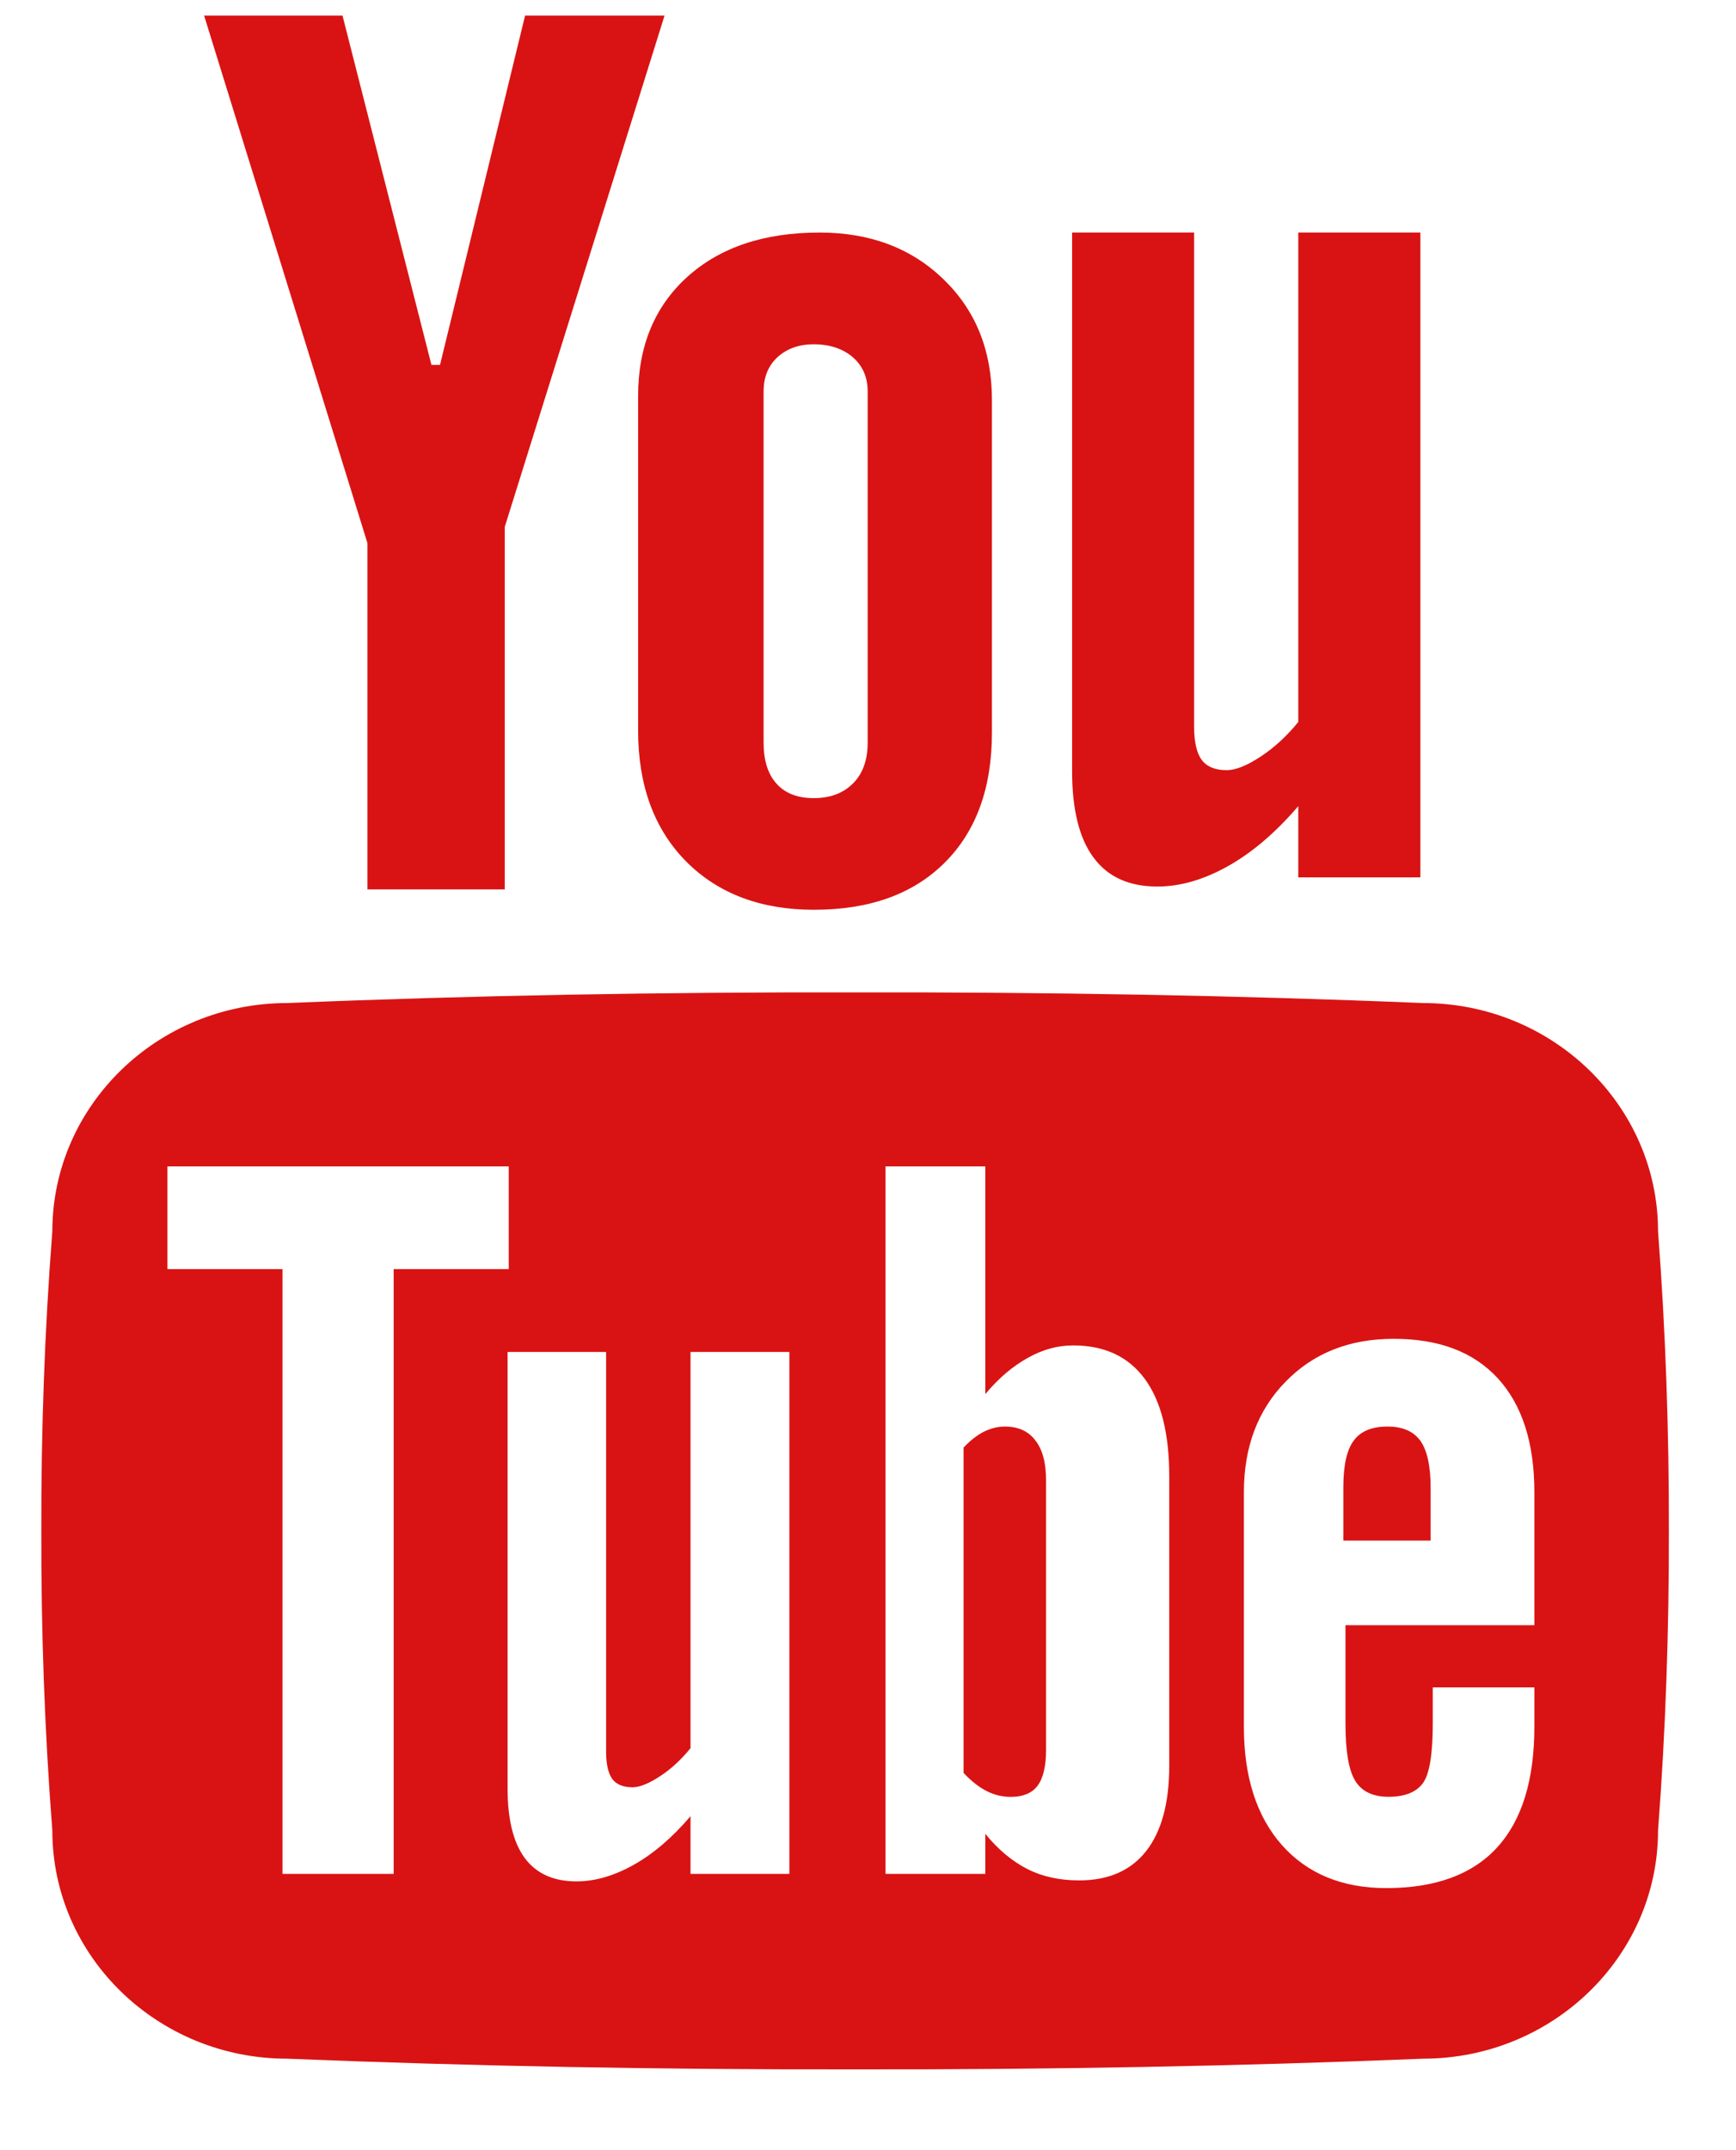
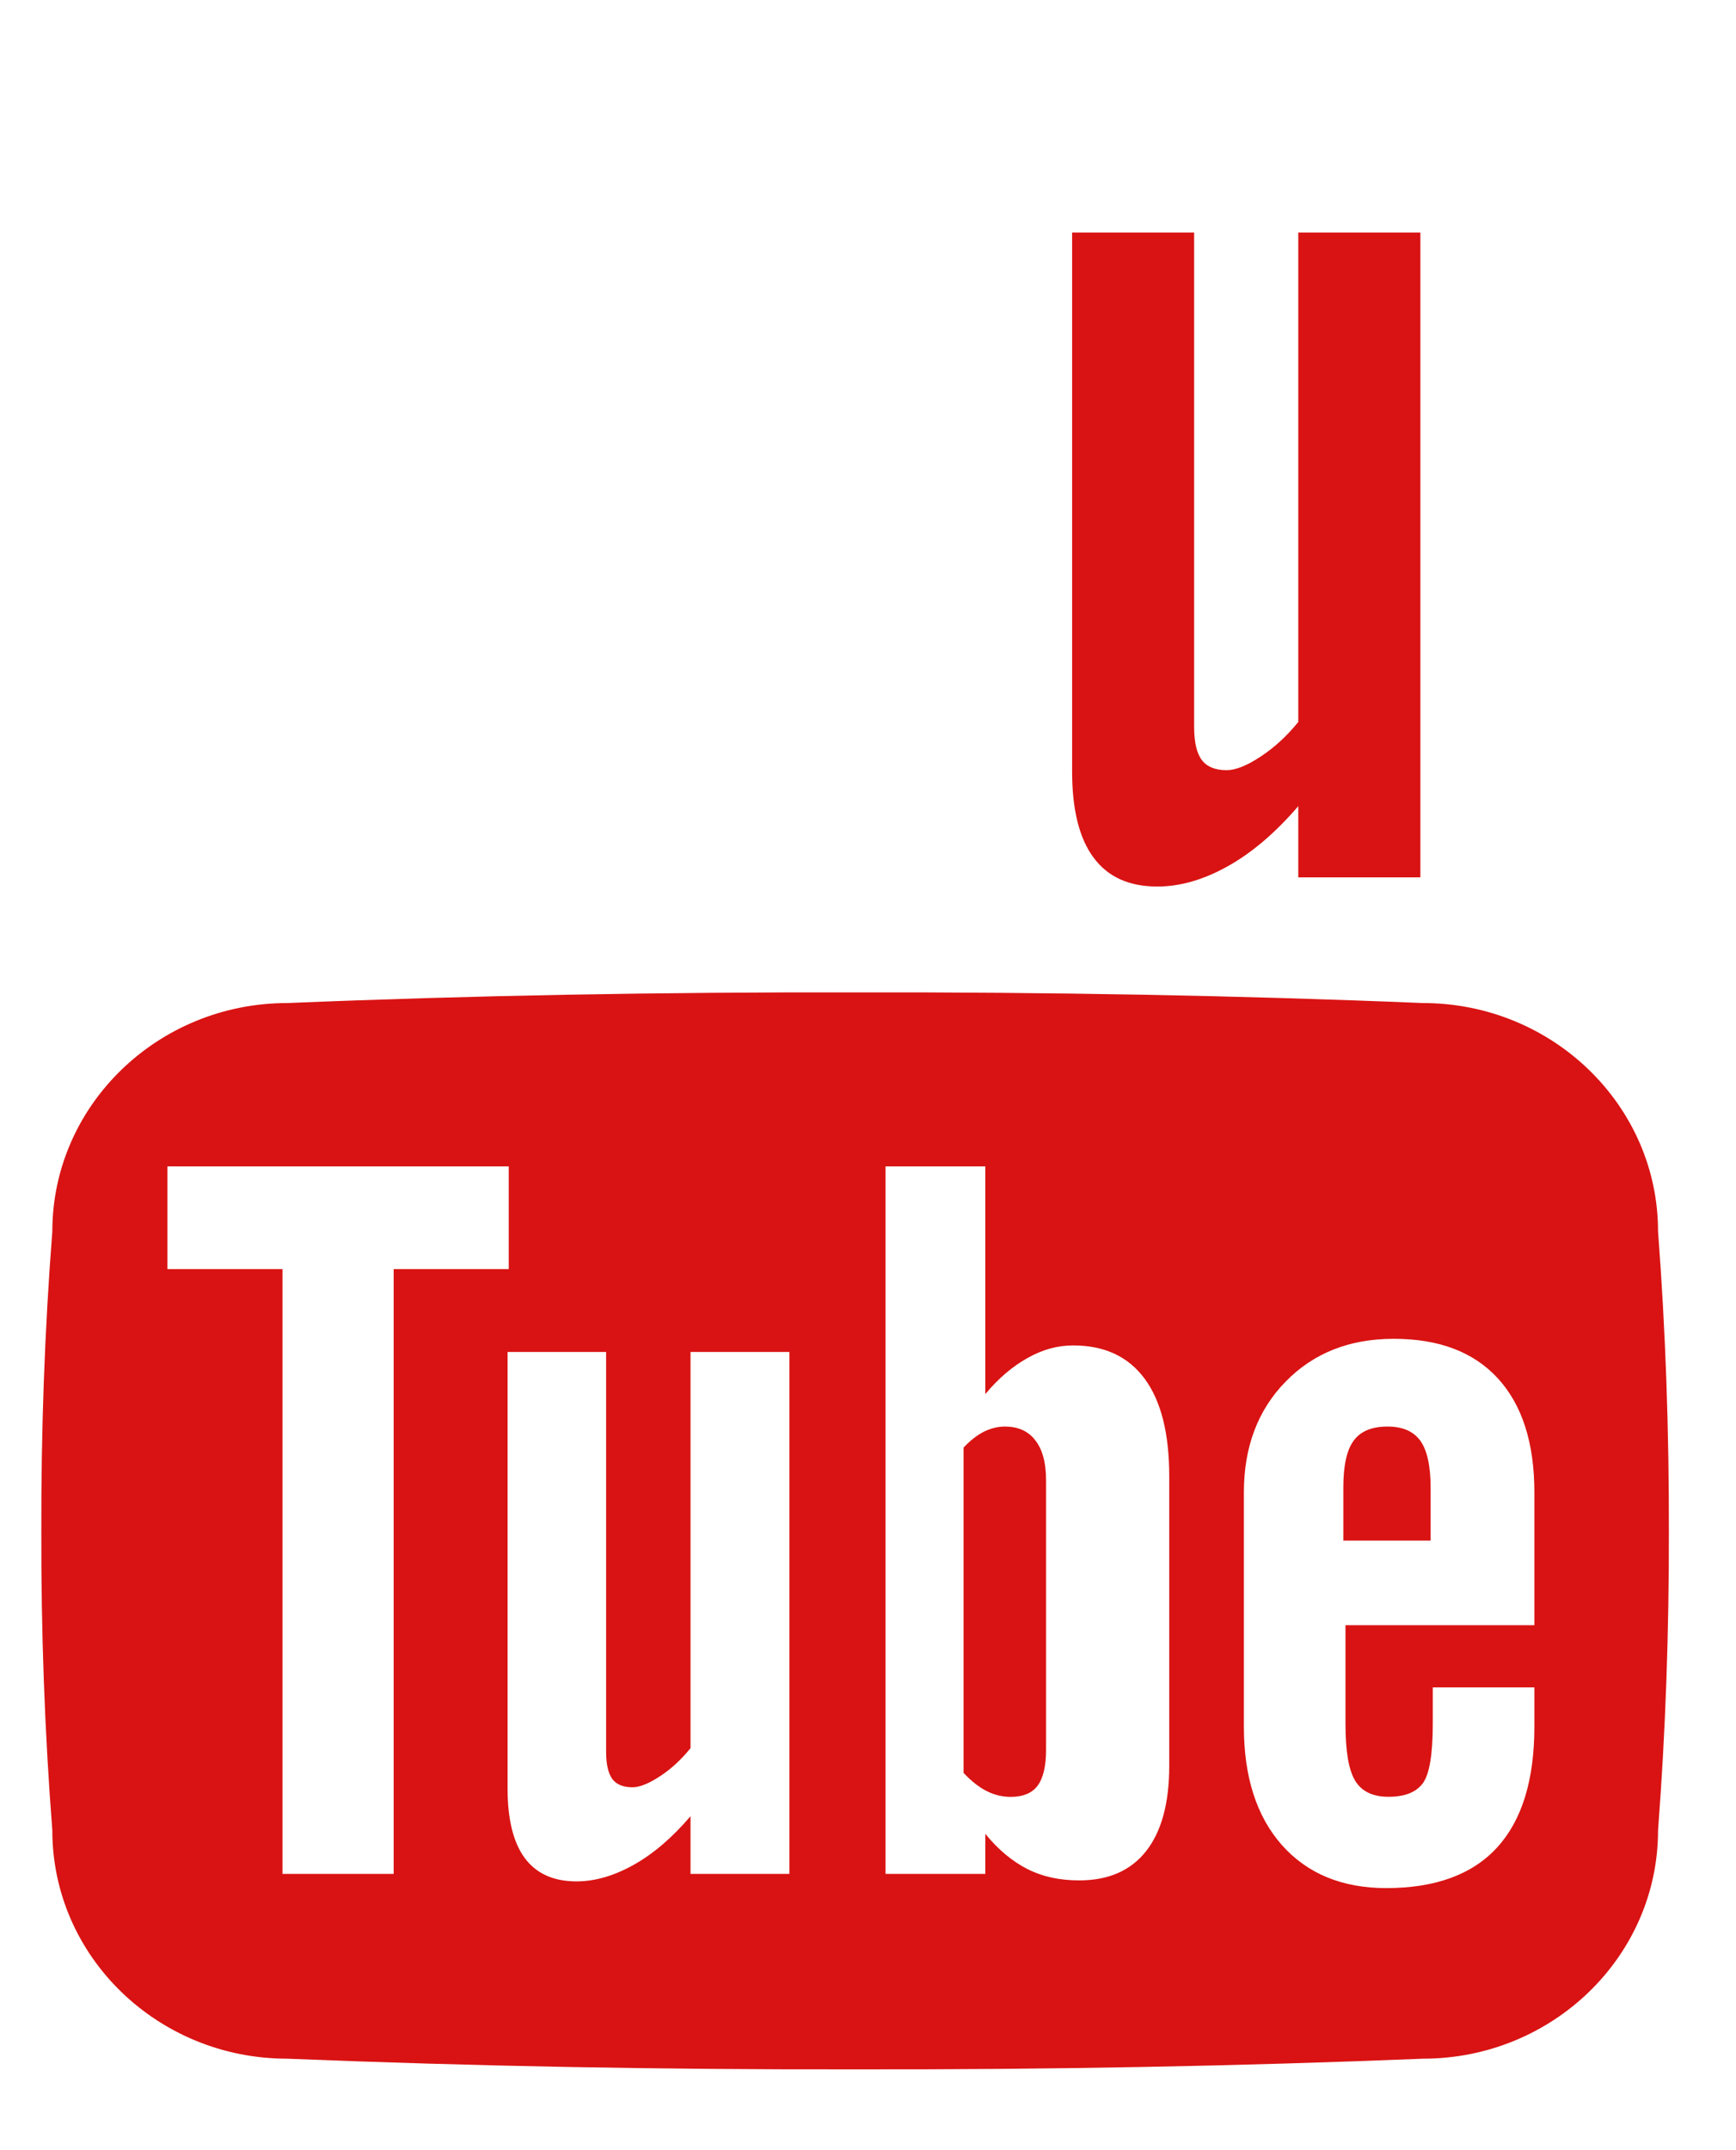
<svg xmlns="http://www.w3.org/2000/svg" width="21px" height="26px" viewBox="0 0 21 26" version="1.1">
  <title>Icons/Social/YouTube</title>
  <desc>Created with Sketch.</desc>
  <g id="Symbols" stroke="none" stroke-width="1" fill="none" fill-rule="evenodd">
    <g id="Navigation/Footer" transform="translate(-1278, -159)" fill="#D91313">
      <g id="Footer" transform="translate(1, 1)">
        <g id="Options" transform="translate(600, 92)">
          <g id="Social" transform="translate(489, 2)">
            <g id="Group-17" transform="translate(0, 55)">
              <g id="Icons/Social/YouTube" transform="translate(178, 0)">
                <g id="youtube-copy">
-                   <polyline id="Fill-149" points="12.469 9.188 14.143 9.188 15.219 13.412 15.323 13.412 16.352 9.188 18.039 9.188 16.106 15.371 16.106 19.755 14.445 19.755 14.445 15.568 12.469 9.188" />
-                   <path d="M19.237,17.979 C19.237,18.194 19.288,18.358 19.393,18.476 C19.498,18.593 19.647,18.651 19.842,18.651 C20.044,18.651 20.201,18.592 20.321,18.471 C20.438,18.353 20.496,18.188 20.496,17.979 L20.496,13.733 C20.496,13.562 20.436,13.425 20.318,13.321 C20.196,13.216 20.037,13.163 19.842,13.163 C19.665,13.163 19.517,13.216 19.403,13.321 C19.292,13.425 19.237,13.562 19.237,13.733 L19.237,17.979 L19.237,17.979 Z M17.719,13.791 C17.719,13.187 17.918,12.707 18.313,12.349 C18.711,11.99 19.244,11.812 19.915,11.812 C20.526,11.812 21.026,12.001 21.415,12.379 C21.805,12.756 21.999,13.242 21.999,13.836 L21.999,17.861 C21.999,18.529 21.808,19.053 21.427,19.432 C21.045,19.812 20.52,20.001 19.846,20.001 C19.202,20.001 18.685,19.805 18.298,19.415 C17.911,19.022 17.719,18.494 17.719,17.833 L17.719,13.791 L17.719,13.791 Z" id="Fill-150" />
                  <path d="M27.182,11.812 L27.182,19.609 L25.705,19.609 L25.705,18.748 C25.434,19.064 25.151,19.307 24.857,19.472 C24.563,19.637 24.279,19.72 24,19.72 C23.659,19.72 23.403,19.605 23.23,19.372 C23.057,19.142 22.969,18.792 22.969,18.328 L22.969,11.812 L24.445,11.812 L24.445,17.788 C24.445,17.973 24.476,18.108 24.538,18.19 C24.599,18.272 24.7,18.313 24.838,18.313 C24.946,18.313 25.083,18.259 25.249,18.149 C25.415,18.04 25.567,17.901 25.705,17.73 L25.705,11.812 L27.182,11.812" id="Fill-151" />
                  <path d="M22.155,26.25 C22.07,26.25 21.987,26.271 21.902,26.312 C21.819,26.354 21.738,26.418 21.656,26.504 L21.656,30.438 C21.754,30.542 21.846,30.613 21.938,30.659 C22.031,30.706 22.127,30.728 22.228,30.728 C22.373,30.728 22.482,30.684 22.549,30.596 C22.618,30.506 22.654,30.361 22.654,30.159 L22.654,26.902 C22.654,26.688 22.611,26.527 22.524,26.417 C22.441,26.306 22.316,26.25 22.155,26.25" id="Fill-152" />
                  <path d="M26.784,26.25 C26.594,26.25 26.457,26.307 26.375,26.421 C26.29,26.535 26.25,26.725 26.25,26.99 L26.25,27.629 L27.306,27.629 L27.306,26.99 C27.306,26.725 27.263,26.535 27.181,26.421 C27.097,26.307 26.967,26.25 26.784,26.25" id="Fill-153" />
                  <path d="M28.561,28.652 L26.276,28.652 L26.276,29.842 C26.276,30.175 26.314,30.404 26.394,30.534 C26.472,30.662 26.606,30.727 26.797,30.727 C26.995,30.727 27.132,30.671 27.212,30.563 C27.292,30.454 27.332,30.213 27.332,29.842 L27.332,29.404 L28.561,29.404 L28.561,29.878 C28.561,30.525 28.41,31.012 28.111,31.339 C27.811,31.667 27.364,31.831 26.769,31.831 C26.235,31.831 25.814,31.656 25.507,31.311 C25.199,30.962 25.047,30.485 25.047,29.878 L25.047,27.045 C25.047,26.498 25.215,26.051 25.552,25.707 C25.889,25.361 26.326,25.189 26.859,25.189 C27.408,25.189 27.826,25.348 28.12,25.668 C28.412,25.988 28.561,26.445 28.561,27.045 L28.561,28.652 L28.561,28.652 Z M24.144,30.352 C24.144,30.801 24.052,31.144 23.865,31.383 C23.678,31.621 23.407,31.738 23.054,31.738 C22.82,31.738 22.61,31.693 22.429,31.601 C22.246,31.508 22.076,31.367 21.919,31.175 L21.919,31.659 L20.712,31.659 L20.712,23.104 L21.919,23.104 L21.919,25.858 C22.078,25.666 22.252,25.52 22.432,25.42 C22.613,25.318 22.794,25.269 22.982,25.269 C23.36,25.269 23.648,25.403 23.847,25.672 C24.046,25.943 24.144,26.335 24.144,26.85 L24.144,30.352 L24.144,30.352 Z M19.549,31.659 L18.353,31.659 L18.353,30.962 C18.133,31.219 17.905,31.416 17.665,31.55 C17.428,31.683 17.196,31.75 16.974,31.75 C16.697,31.75 16.488,31.656 16.349,31.469 C16.209,31.28 16.14,31 16.14,30.624 L16.14,25.348 L17.332,25.348 L17.332,30.186 C17.332,30.337 17.359,30.444 17.406,30.511 C17.456,30.578 17.538,30.612 17.651,30.612 C17.738,30.612 17.849,30.567 17.983,30.479 C18.119,30.391 18.242,30.276 18.353,30.139 L18.353,25.348 L19.549,25.348 L19.549,31.659 L19.549,31.659 Z M14.762,31.659 L13.417,31.659 L13.417,24.346 L12.025,24.346 L12.025,23.104 L16.154,23.104 L16.154,24.346 L14.762,24.346 L14.762,31.659 L14.762,31.659 Z M30.057,23.89 C30.057,22.367 28.78,21.129 27.213,21.129 C24.972,21.036 22.681,20.996 20.344,21 C18.007,20.996 15.715,21.036 13.475,21.129 C11.908,21.129 10.633,22.367 10.633,23.89 C10.539,25.097 10.497,26.304 10.5,27.512 C10.497,28.719 10.539,29.927 10.633,31.134 C10.633,32.658 11.908,33.894 13.475,33.894 C15.715,33.985 18.007,34.027 20.344,34.023 C22.681,34.027 24.972,33.985 27.213,33.894 C28.78,33.894 30.057,32.658 30.057,31.134 C30.149,29.927 30.19,28.719 30.188,27.512 C30.19,26.304 30.149,25.097 30.057,23.89 L30.057,23.89 Z" id="Fill-154" />
                </g>
              </g>
            </g>
          </g>
        </g>
      </g>
    </g>
  </g>
</svg>